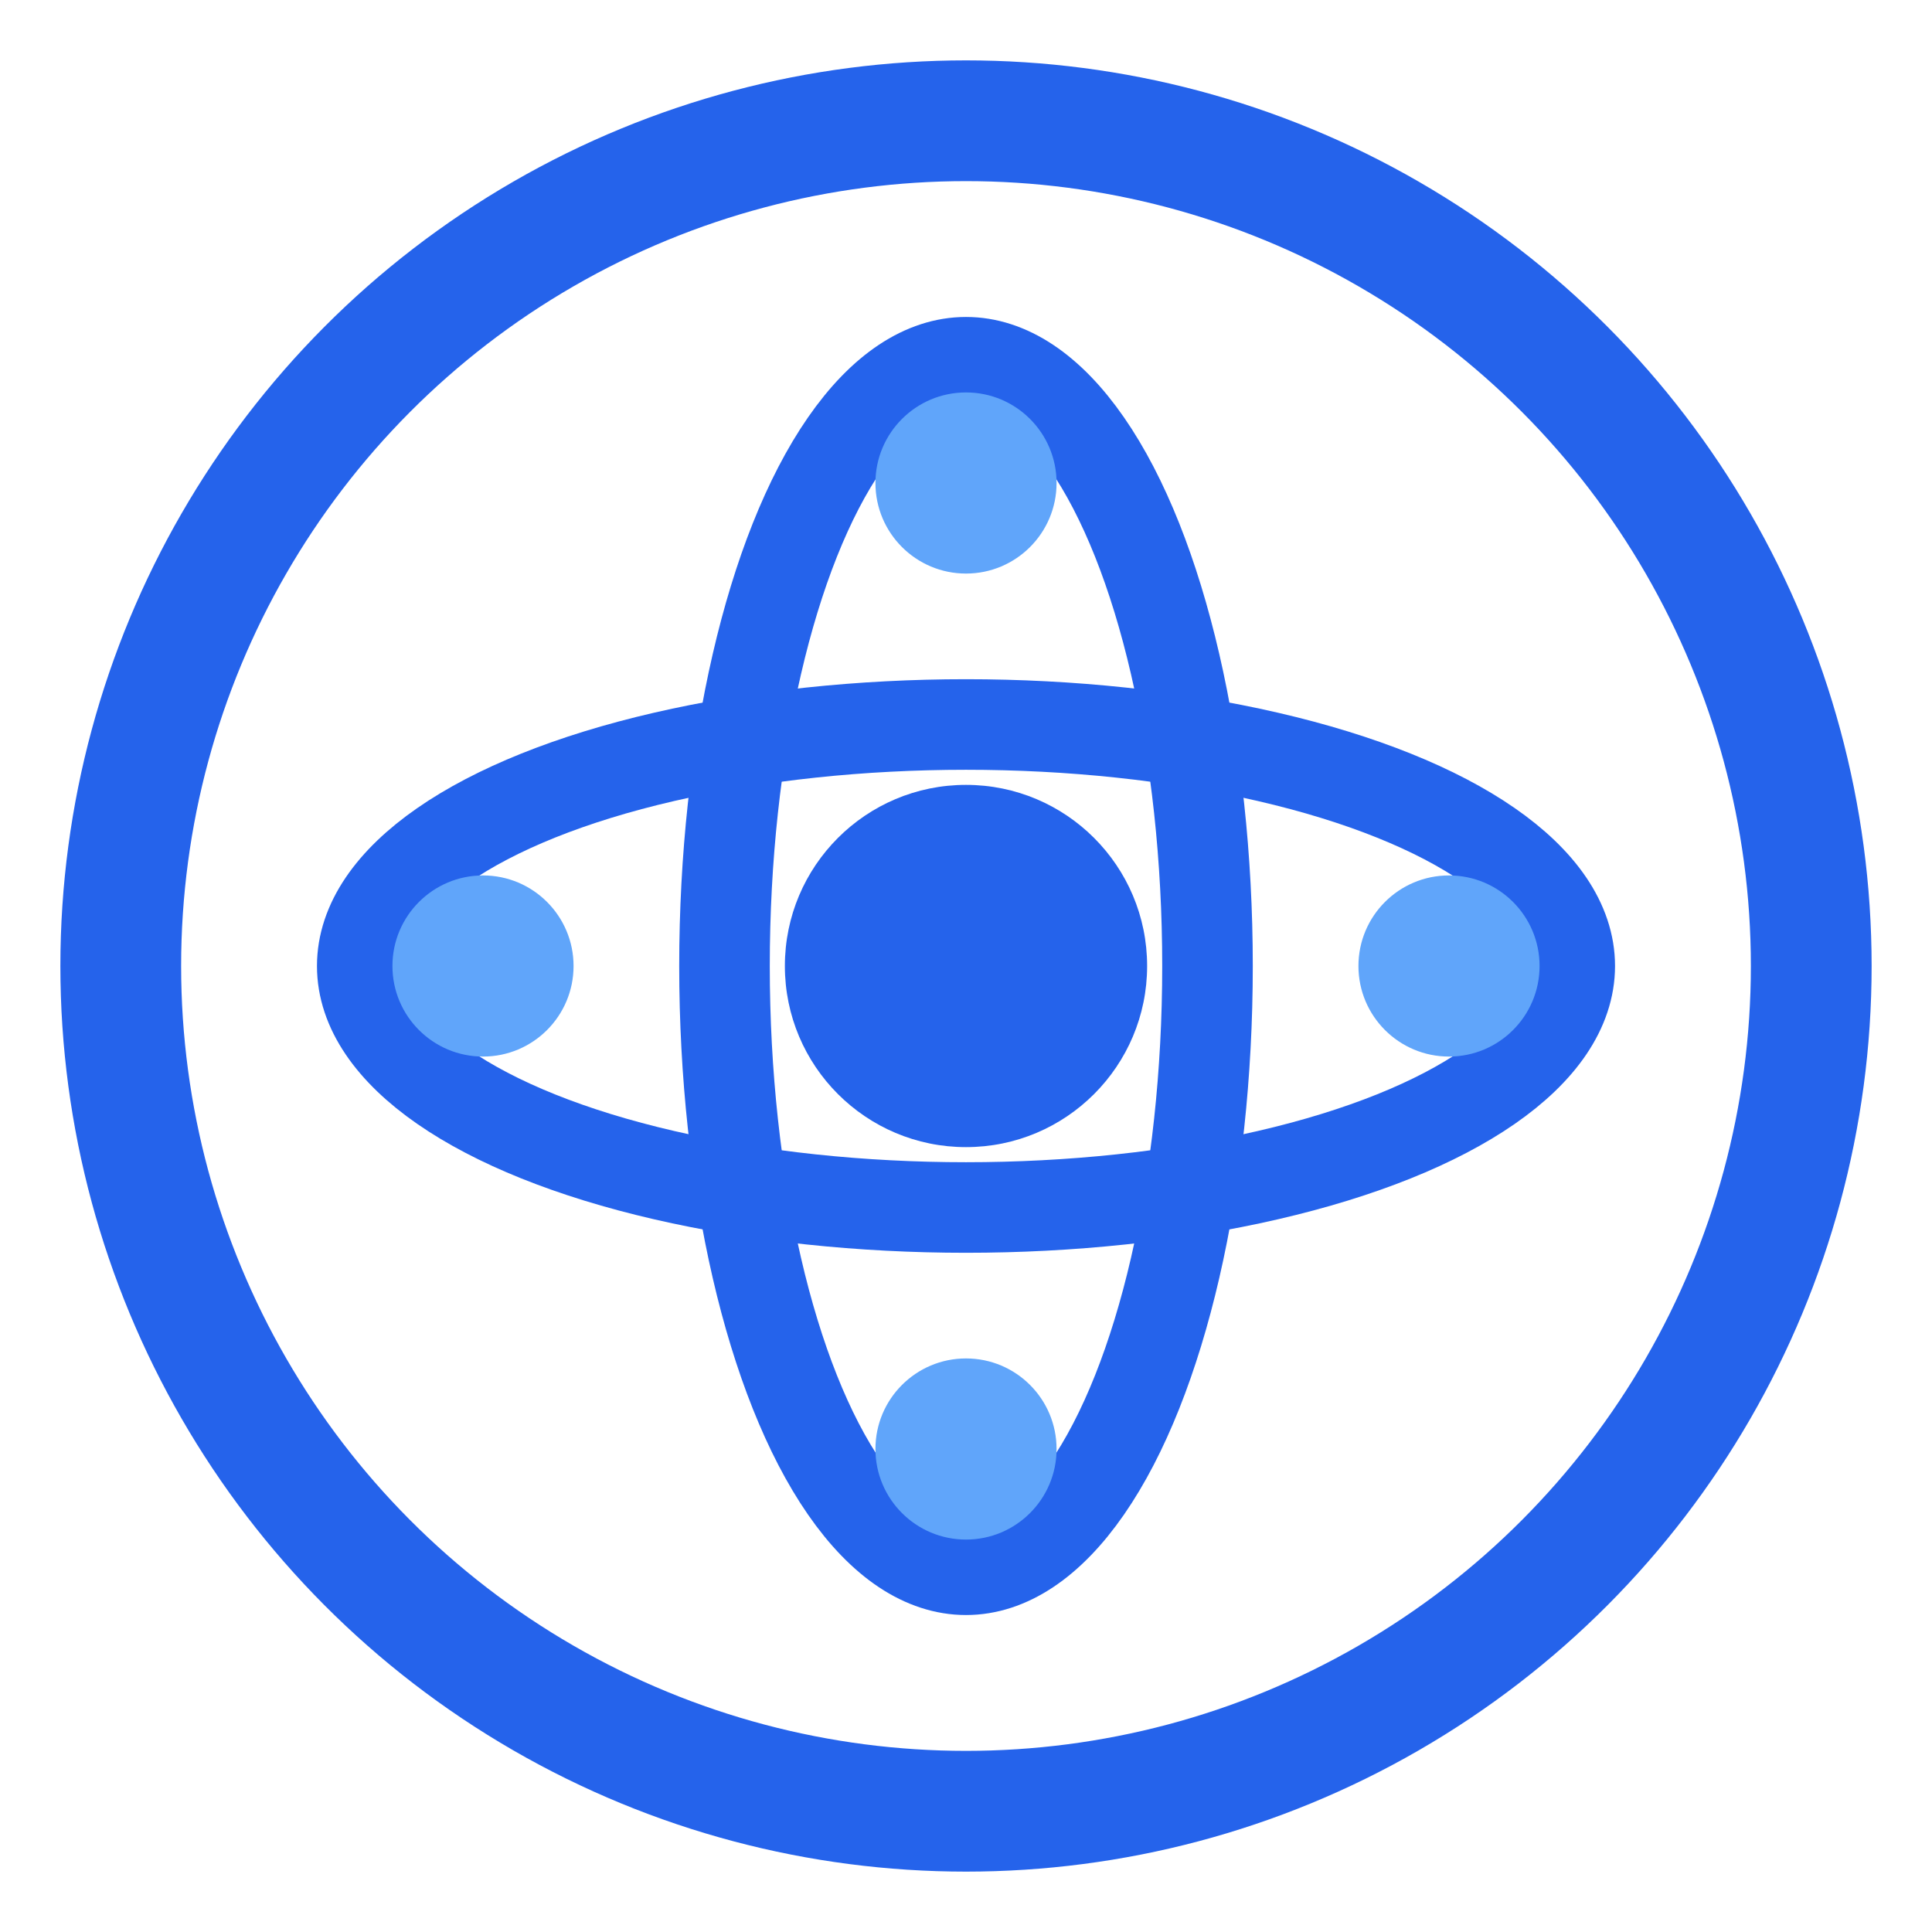
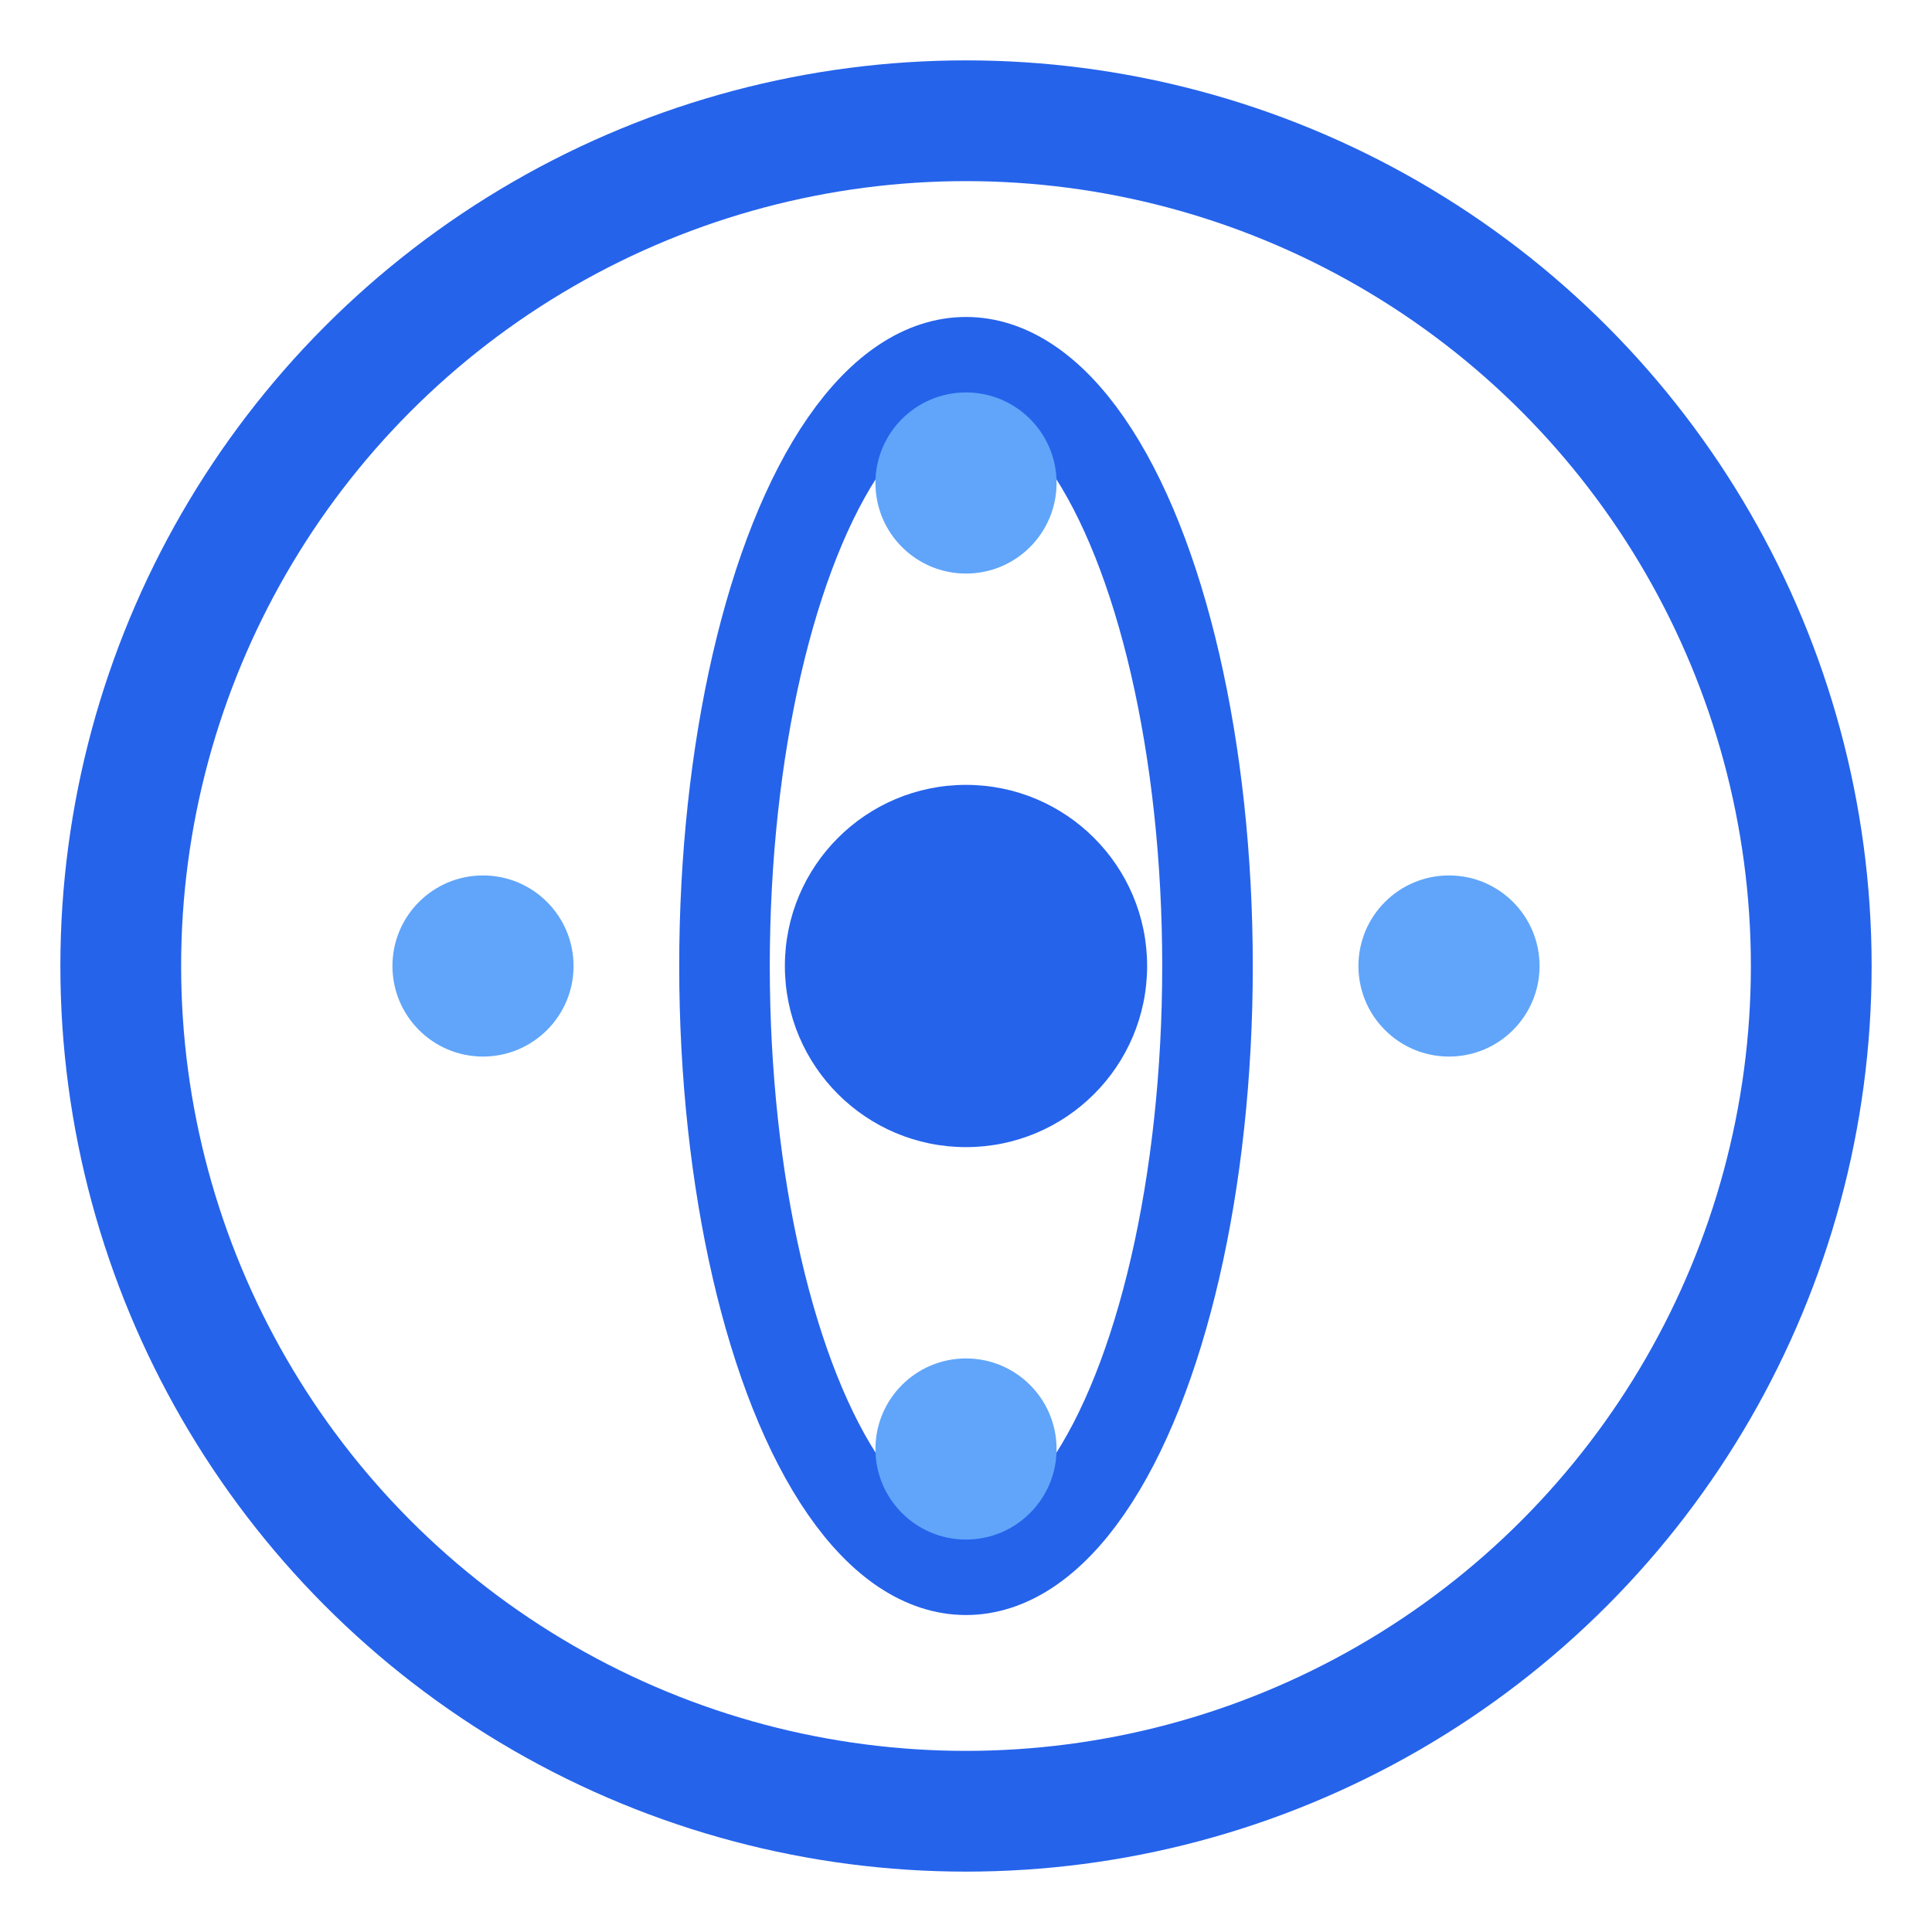
<svg xmlns="http://www.w3.org/2000/svg" width="32" height="32" viewBox="0 0 32 32" fill="none">
  <circle cx="16" cy="16" r="14" stroke="#2563eb" stroke-width="2" fill="none" />
  <circle cx="16" cy="16" r="3" fill="#2563eb" />
-   <ellipse cx="16" cy="16" rx="10" ry="4" stroke="#2563eb" stroke-width="1.5" fill="none" />
  <ellipse cx="16" cy="16" rx="4" ry="10" stroke="#2563eb" stroke-width="1.5" fill="none" />
  <circle cx="16" cy="8" r="1.5" fill="#60a5fa" />
  <circle cx="24" cy="16" r="1.5" fill="#60a5fa" />
  <circle cx="16" cy="24" r="1.5" fill="#60a5fa" />
  <circle cx="8" cy="16" r="1.5" fill="#60a5fa" />
</svg>